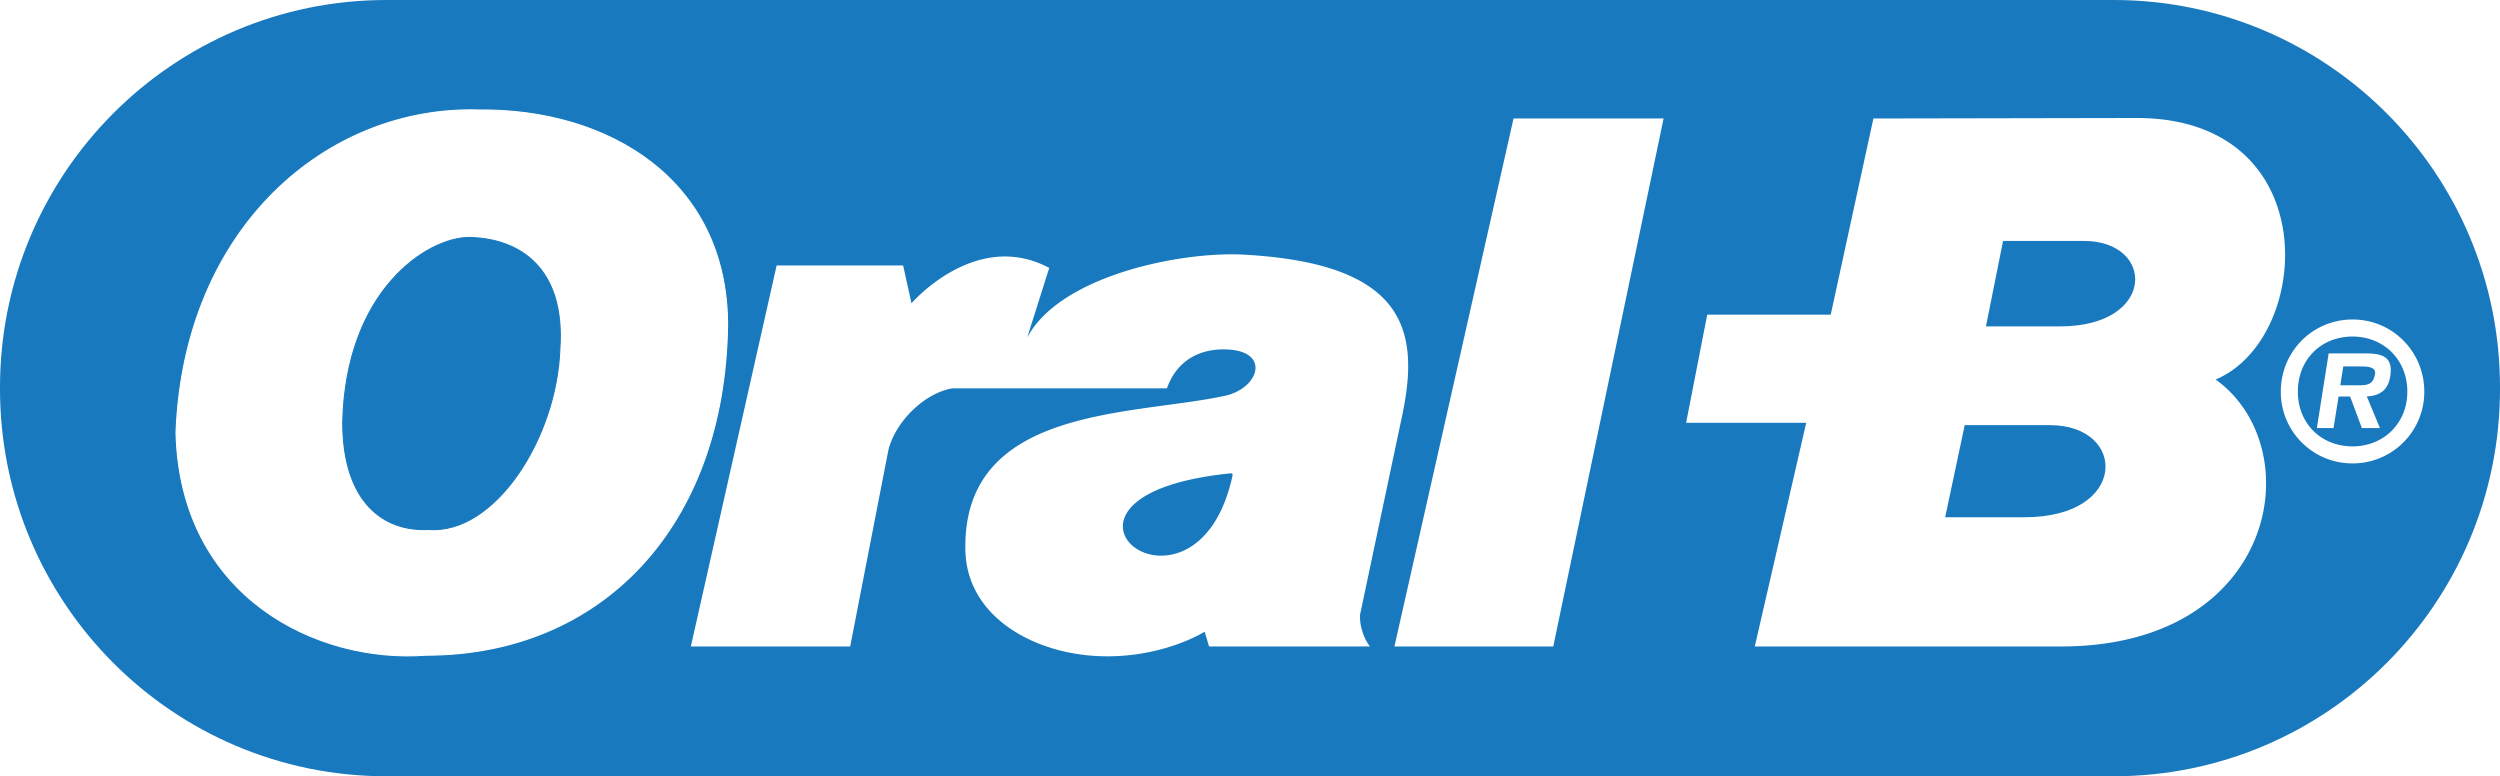
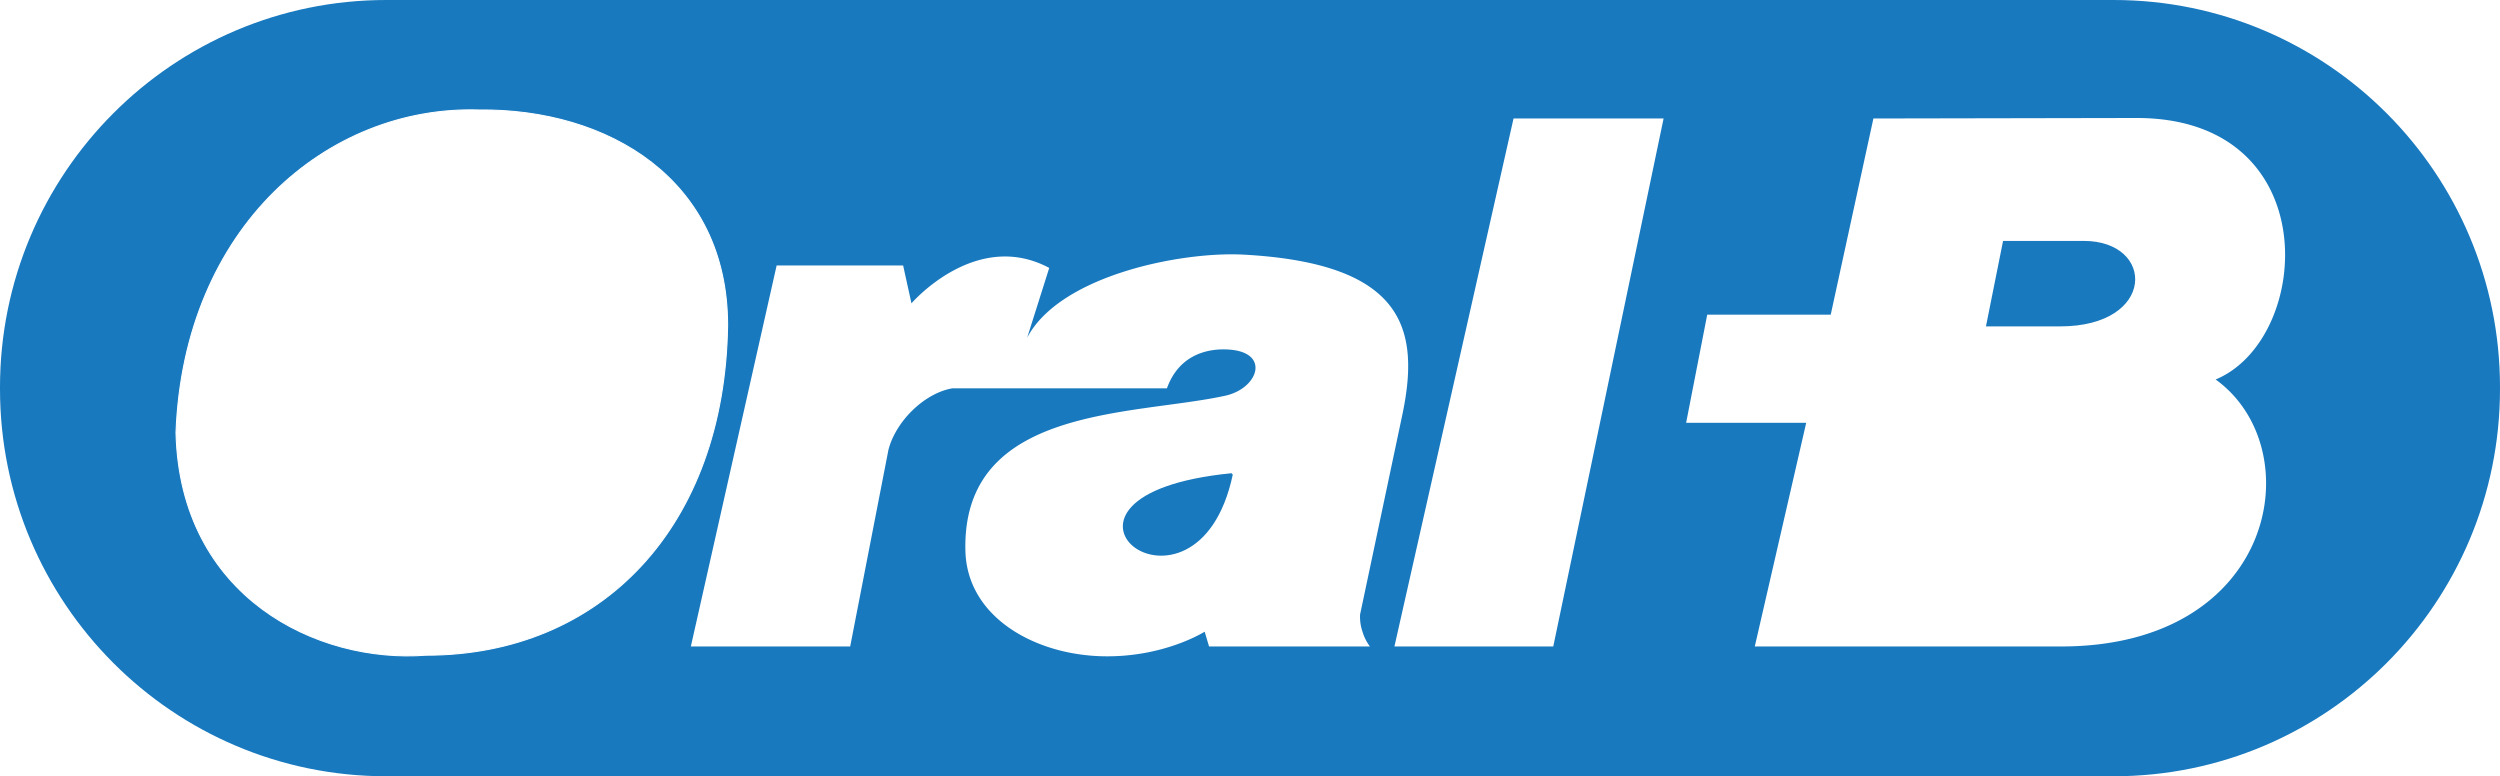
<svg xmlns="http://www.w3.org/2000/svg" xmlns:ns1="http://sodipodi.sourceforge.net/DTD/sodipodi-0.dtd" xmlns:ns2="http://www.inkscape.org/namespaces/inkscape" width="2220.346" height="689.434" viewBox="0 0 171.194 53.157" version="1.1" id="svg26" ns1:docname="oral-b.svg" ns2:version="1.0.1 (3bc2e813f5, 2020-09-07)">
  <defs id="defs30" />
  <ns1:namedview pagecolor="#ffffff" bordercolor="#666666" borderopacity="1" objecttolerance="10" gridtolerance="10" guidetolerance="10" ns2:pageopacity="0" ns2:pageshadow="2" ns2:window-width="1920" ns2:window-height="1017" id="namedview28" showgrid="false" fit-margin-top="0" fit-margin-left="0" fit-margin-right="0" fit-margin-bottom="0" ns2:zoom="0.34" ns2:cx="1109.291" ns2:cy="344.50289" ns2:window-x="-8" ns2:window-y="-8" ns2:window-maximized="1" ns2:current-layer="g24" />
  <g fill-rule="evenodd" clip-rule="evenodd" id="g24" transform="translate(-10.849,-69.816)">
    <path fill="#ffffff" d="M 0,0 H 192.756 V 192.756 H 0 Z" id="path2" />
-     <path d="m 155.586,67.47 c 14.957,0 27.242,11.426 28.666,26.034 v 5.678 c -1.381,14.195 -13.004,25.461 -27.369,26.105 H 36.008 C 20.698,124.605 8.504,111.949 8.504,96.443 8.504,80.504 21.393,67.47 37.305,67.47 Z" fill="#ffffff" id="path4" />
    <path d="m 37.305,69.816 h 118.281 c 14.611,0 26.457,11.877 26.457,26.526 v 0.102 c 0,14.652 -11.846,26.529 -26.457,26.529 H 37.305 c -14.61,0 -26.456,-11.877 -26.456,-26.529 v -0.102 c 0,-14.649 11.846,-26.526 26.456,-26.526 z" fill="#1879bf" id="path6" />
    <path d="m 64.031,87.996 -5.875,26.088 h 10.911 l 2.62,-13.465 c 0.503,-1.953 2.451,-3.873 4.364,-4.209 h 14.705 c 0.907,-2.525 3.123,-2.727 4.197,-2.66 2.92,0.168 2.081,2.66 -0.203,3.164 -6.311,1.381 -18.029,0.674 -17.793,10.605 0.101,4.578 4.801,7.172 9.501,7.238 4.13,0.066 6.883,-1.684 6.883,-1.684 l 0.301,1.01 h 11.014 a 3.206,3.206 0 0 1 -0.506,-1.01 3.115,3.115 0 0 1 -0.166,-1.178 l 2.885,-13.635 c 1.248,-5.894 0.172,-10.401 -10.843,-11.006 -4.263,-0.236 -12.59,1.413 -14.84,5.687 l 1.512,-4.778 c -5.036,-2.693 -9.434,2.424 -9.434,2.424 L 72.693,87.995 H 64.031 Z M 124.768,77.93 h -10.276 l -8.156,36.154 h 10.877 z m 32.363,-0.034 -17.996,0.034 -2.922,13.432 h -8.457 l -1.445,7.406 h 8.223 l -3.521,15.316 h 20.984 c 14.773,0 17.119,-13.566 10.574,-18.281 6.648,-2.76 7.587,-17.932 -5.44,-17.907 z" fill="#ffffff" id="path8" />
-     <path d="m 145.447,99.002 -1.307,6.16 h 5.369 c 6.984,0 6.916,-6.16 1.715,-6.16 z" fill="#1879bf" stroke="#1879bf" stroke-width="0.146" stroke-miterlimit="2.613" id="path10" />
    <path d="m 148.068,86.379 -1.145,5.721 h 5.004 c 6.479,0 6.447,-5.721 1.611,-5.721 z" fill="#1879bf" stroke="#1879bf" stroke-width="0.132" stroke-miterlimit="2.613" id="path12" />
    <path d="m 95.187,102.301 c -15.276,1.515 -2.451,11.549 0,0 z" fill="#1879bf" stroke="#1879bf" stroke-width="0.161" stroke-linejoin="bevel" stroke-miterlimit="2.613" id="path14" />
    <path d="M 22.901,99.432 C 23.439,85.325 33.31,77.044 43.618,77.347 c 8.898,-0.101 17.056,4.78 17.056,14.745 -0.2,13.77 -8.628,22.59 -20.649,22.59 -7.42,0.572 -16.855,-3.94 -17.124,-15.25 z" fill="#ffffff" stroke="#ffffff" stroke-width="0.073" stroke-miterlimit="2.613" id="path16" />
-     <path d="m 34.318,98.732 c 0.201,-9.02 5.775,-12.656 8.662,-12.656 3.458,0.067 6.581,2.087 6.21,7.606 -0.201,6.127 -4.465,12.758 -8.998,12.389 -3.088,0.169 -5.874,-1.883 -5.874,-7.339 z" fill="#1879bf" stroke="#1879bf" stroke-width="0.073" stroke-miterlimit="2.613" id="path18" />
-     <path d="m 171.949,101.549 a 4.899,4.899 0 0 0 4.91,-4.914 c 0,-2.743 -2.182,-4.941 -4.91,-4.941 -2.744,0 -4.916,2.198 -4.916,4.941 a 4.895,4.895 0 0 0 4.916,4.914 z m 0,-1.166 c -2.15,0 -3.748,-1.564 -3.748,-3.748 0,-2.209 1.598,-3.773 3.748,-3.773 2.109,0 3.748,1.564 3.748,3.773 0,2.183 -1.638,3.748 -3.748,3.748 z" fill="#ffffff" id="path20" />
-     <path d="m 172.922,96.969 c 0.916,-0.062 1.459,-0.447 1.607,-1.389 0.217,-1.354 -0.557,-1.565 -1.736,-1.565 h -2.482 l -0.809,5.112 h 1.141 l 0.346,-2.158 h 0.789 l 0.805,2.158 h 1.238 z m -1.813,-0.77 0.201,-1.291 h 1.105 c 0.498,0 1.152,0 1.072,0.521 -0.104,0.646 -0.445,0.77 -1.016,0.77 z" fill="#ffffff" id="path22" />
  </g>
</svg>